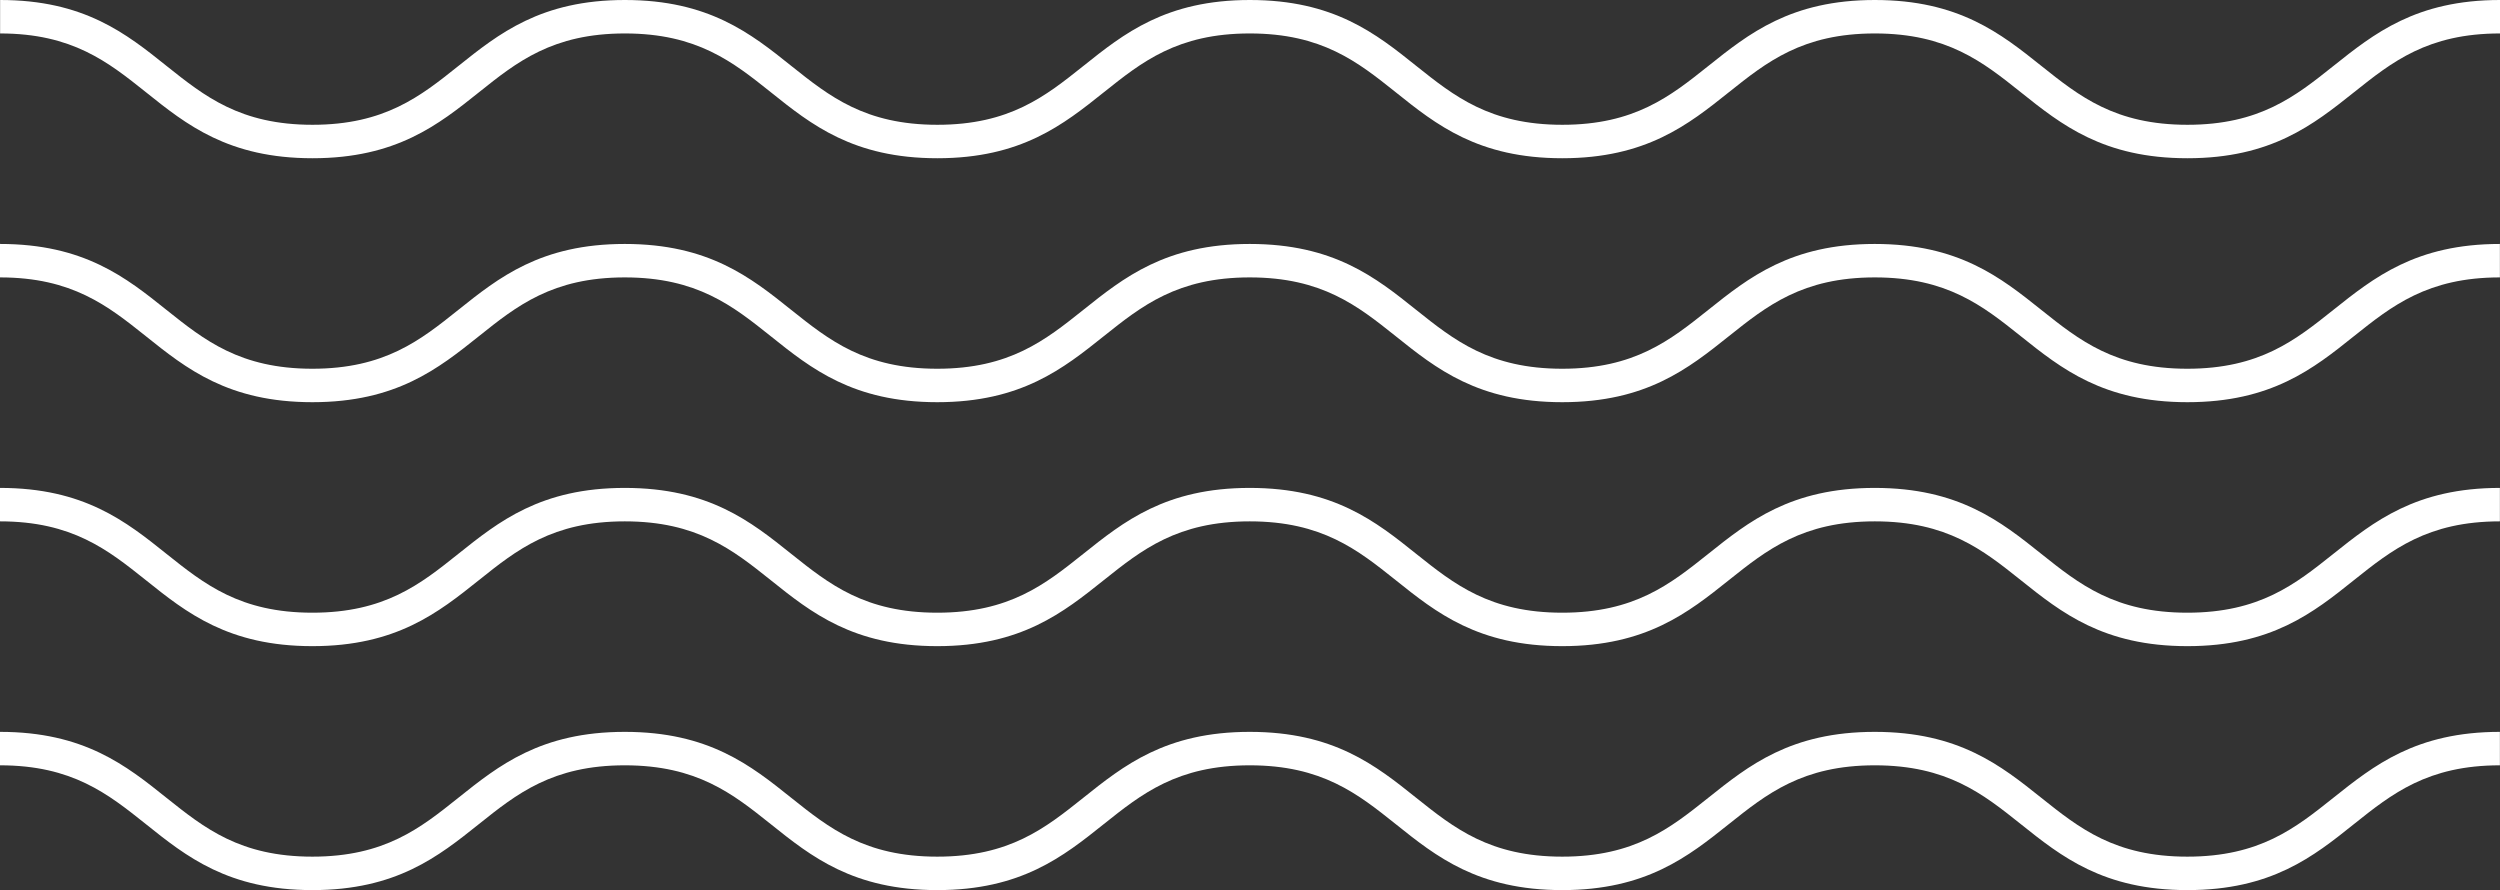
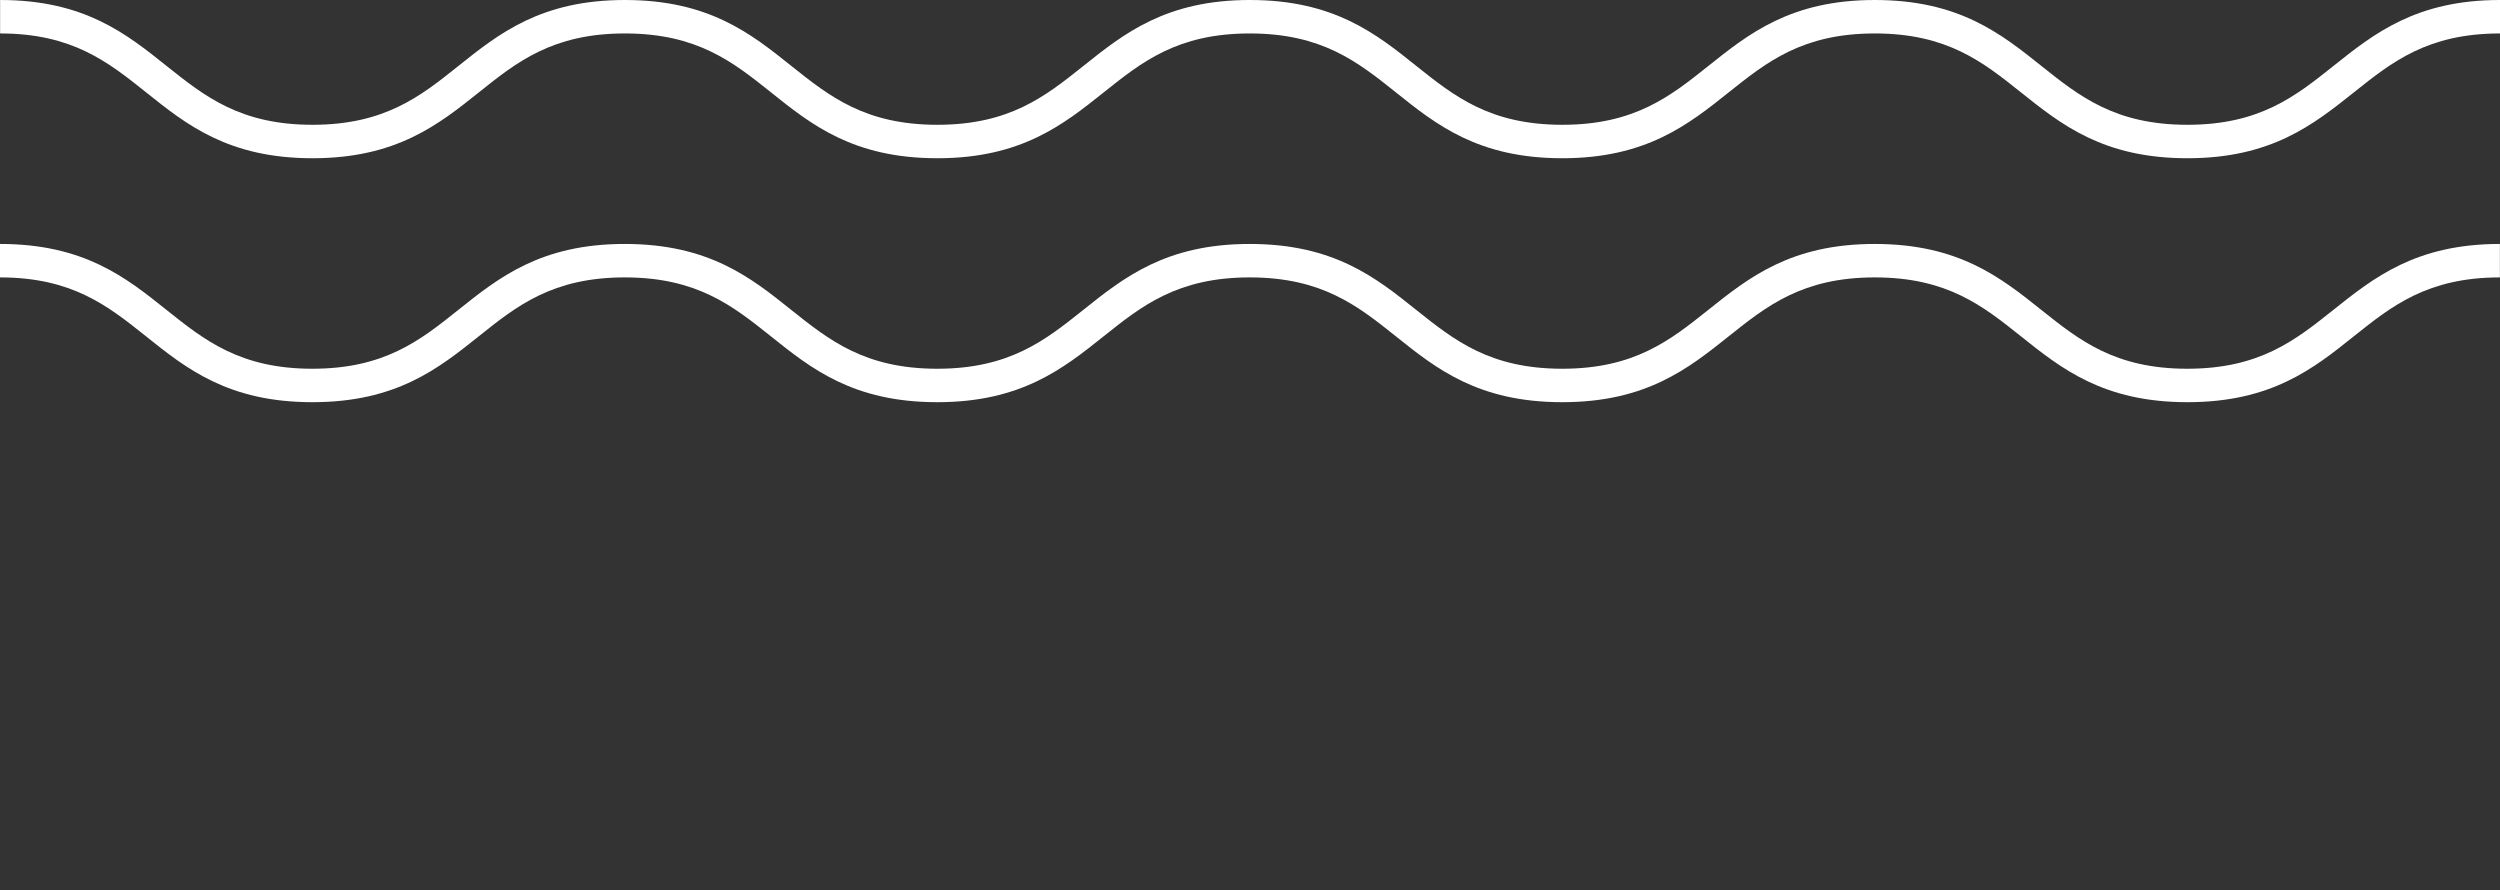
<svg xmlns="http://www.w3.org/2000/svg" height="870.2" preserveAspectRatio="xMidYMid meet" version="1.0" viewBox="27.7 815.3 2444.1 870.2" width="2444.1" zoomAndPan="magnify">
  <rect x="27.7" y="815.3" width="2444.1" height="870.2" fill="#333333" stroke="none" />
  <g>
    <g>
      <g id="change1_2">
-         <path d="M2166.2,1685.5c-82.1,0-123.2-32.8-163-64.6c-37-29.5-71.9-57.4-142.6-57.4 c-70.7,0-105.6,27.9-142.6,57.4c-39.7,31.7-80.9,64.6-163,64.6c-82.1,0-123.2-32.8-162.9-64.6c-37-29.5-71.9-57.4-142.6-57.4 s-105.6,27.9-142.6,57.4c-39.7,31.7-80.8,64.6-162.9,64.6s-123.2-32.8-162.9-64.6c-37-29.5-71.9-57.4-142.6-57.4 c-70.6,0-105.6,27.9-142.5,57.4c-39.7,31.7-80.8,64.6-162.9,64.6c-82.1,0-123.2-32.8-162.9-64.6c-37-29.5-71.9-57.4-142.5-57.4 v-32.7c82.1,0,123.2,32.8,162.9,64.6c37,29.5,71.9,57.4,142.5,57.4c70.6,0,105.6-27.9,142.5-57.4c39.7-31.7,80.8-64.6,162.9-64.6 c82.1,0,123.2,32.8,162.9,64.6c37,29.5,71.9,57.4,142.6,57.4c70.7,0,105.6-27.9,142.6-57.4c39.7-31.7,80.8-64.6,162.9-64.6 s123.2,32.8,162.9,64.6c37,29.5,71.9,57.4,142.6,57.4c70.7,0,105.6-27.9,142.6-57.4c39.7-31.7,80.8-64.6,162.9-64.6 c82.1,0,123.2,32.8,163,64.6c37,29.5,71.9,57.4,142.6,57.4c70.7,0,105.6-27.9,142.6-57.4c39.8-31.7,80.9-64.6,163-64.6v32.7 c-70.7,0-105.6,27.9-142.6,57.4C2289.4,1652.7,2248.3,1685.5,2166.2,1685.5z" fill="#FFF" />
-       </g>
+         </g>
    </g>
    <g>
      <g id="change1_3">
-         <path d="M2166.2,1447c-82.1,0-123.2-32.8-163-64.6c-37-29.5-71.9-57.4-142.6-57.4c-70.7,0-105.6,27.9-142.6,57.4 c-39.7,31.7-80.9,64.6-163,64.6c-82.1,0-123.2-32.8-162.9-64.6c-37-29.5-71.9-57.4-142.6-57.4s-105.6,27.9-142.6,57.4 c-39.7,31.7-80.8,64.6-162.9,64.6s-123.2-32.8-162.9-64.6c-37-29.5-71.9-57.4-142.6-57.4c-70.6,0-105.6,27.9-142.5,57.4 c-39.7,31.7-80.8,64.6-162.9,64.6c-82.1,0-123.2-32.8-162.9-64.6c-37-29.5-71.9-57.4-142.5-57.4v-32.7 c82.1,0,123.2,32.8,162.9,64.6c37,29.5,71.9,57.4,142.5,57.4c70.6,0,105.6-27.9,142.5-57.4c39.7-31.7,80.8-64.6,162.9-64.6 c82.1,0,123.2,32.8,162.9,64.6c37,29.5,71.9,57.4,142.6,57.4c70.7,0,105.6-27.9,142.6-57.4c39.7-31.7,80.8-64.6,162.9-64.6 s123.2,32.8,162.9,64.6c37,29.5,71.9,57.4,142.6,57.4c70.7,0,105.6-27.9,142.6-57.4c39.7-31.7,80.8-64.6,162.9-64.6 c82.1,0,123.2,32.8,163,64.6c37,29.5,71.9,57.4,142.6,57.4c70.7,0,105.6-27.9,142.6-57.4c39.8-31.7,80.9-64.6,163-64.6v32.7 c-70.7,0-105.6,27.9-142.6,57.4C2289.4,1414.2,2248.3,1447,2166.2,1447z" fill="#FFF" />
-       </g>
+         </g>
    </g>
    <g>
      <g id="change1_1">
        <path d="M2166.2,1208.5c-82.1,0-123.2-32.8-163-64.6c-37-29.5-71.9-57.4-142.6-57.4 c-70.7,0-105.6,27.9-142.6,57.4c-39.7,31.7-80.9,64.6-163,64.6c-82.1,0-123.2-32.8-162.9-64.6c-37-29.5-71.9-57.4-142.6-57.4 s-105.6,27.9-142.6,57.4c-39.7,31.7-80.8,64.6-162.9,64.6s-123.2-32.8-162.9-64.6c-37-29.5-71.9-57.4-142.6-57.4 c-70.6,0-105.6,27.9-142.5,57.4c-39.7,31.7-80.8,64.6-162.9,64.6c-82.1,0-123.2-32.8-162.9-64.6c-37-29.5-71.9-57.4-142.5-57.4 v-32.7c82.1,0,123.2,32.8,162.9,64.6c37,29.5,71.9,57.4,142.5,57.4c70.6,0,105.6-27.9,142.5-57.4c39.7-31.7,80.8-64.6,162.9-64.6 c82.1,0,123.2,32.8,162.9,64.6c37,29.5,71.9,57.4,142.6,57.4c70.7,0,105.6-27.9,142.6-57.4c39.7-31.7,80.8-64.6,162.9-64.6 s123.2,32.8,162.9,64.6c37,29.5,71.9,57.4,142.6,57.4c70.7,0,105.6-27.9,142.6-57.4c39.7-31.7,80.9-64.6,162.9-64.6 c82.1,0,123.2,32.8,163,64.6c37,29.5,71.9,57.4,142.6,57.4c70.7,0,105.6-27.9,142.6-57.4c39.8-31.7,80.9-64.6,163-64.6v32.7 c-70.7,0-105.6,27.9-142.6,57.4C2289.4,1175.7,2248.3,1208.5,2166.2,1208.5z" fill="#FFF" />
      </g>
    </g>
    <g>
      <g id="change1_4">
        <path d="M2166.2,970c-82.1,0-123.2-32.8-163-64.6c-37-29.5-71.9-57.4-142.6-57.4c-70.7,0-105.6,27.9-142.6,57.4 c-39.7,31.7-80.9,64.6-163,64.6c-82.1,0-123.2-32.8-162.9-64.6c-37-29.5-71.9-57.4-142.6-57.4S1144,875.9,1107,905.4 c-39.7,31.7-80.8,64.6-162.9,64.6s-123.2-32.8-162.9-64.6c-37-29.5-71.9-57.4-142.6-57.4c-70.6,0-105.6,27.9-142.5,57.4 c-39.7,31.7-80.8,64.6-162.9,64.6c-82.1,0-123.2-32.8-162.9-64.6c-37-29.5-71.9-57.4-142.5-57.4v-32.7 c82.1,0,123.2,32.8,162.9,64.6c37,29.5,71.9,57.4,142.5,57.4c70.6,0,105.6-27.9,142.5-57.4c39.7-31.7,80.8-64.6,162.9-64.6 c82.1,0,123.2,32.8,162.9,64.6c37,29.5,71.9,57.4,142.6,57.4c70.7,0,105.6-27.9,142.6-57.4c39.7-31.7,80.8-64.6,162.9-64.6 s123.2,32.8,162.9,64.6c37,29.5,71.9,57.4,142.6,57.4c70.7,0,105.6-27.9,142.6-57.4c39.7-31.7,80.8-64.6,162.9-64.6 c82.1,0,123.2,32.8,163,64.6c37,29.5,71.9,57.4,142.6,57.4c70.7,0,105.6-27.9,142.6-57.4c39.8-31.7,80.9-64.6,163-64.6V848 c-70.7,0-105.6,27.9-142.6,57.4C2289.4,937.1,2248.3,970,2166.2,970z" fill="#FFF" />
      </g>
    </g>
  </g>
</svg>